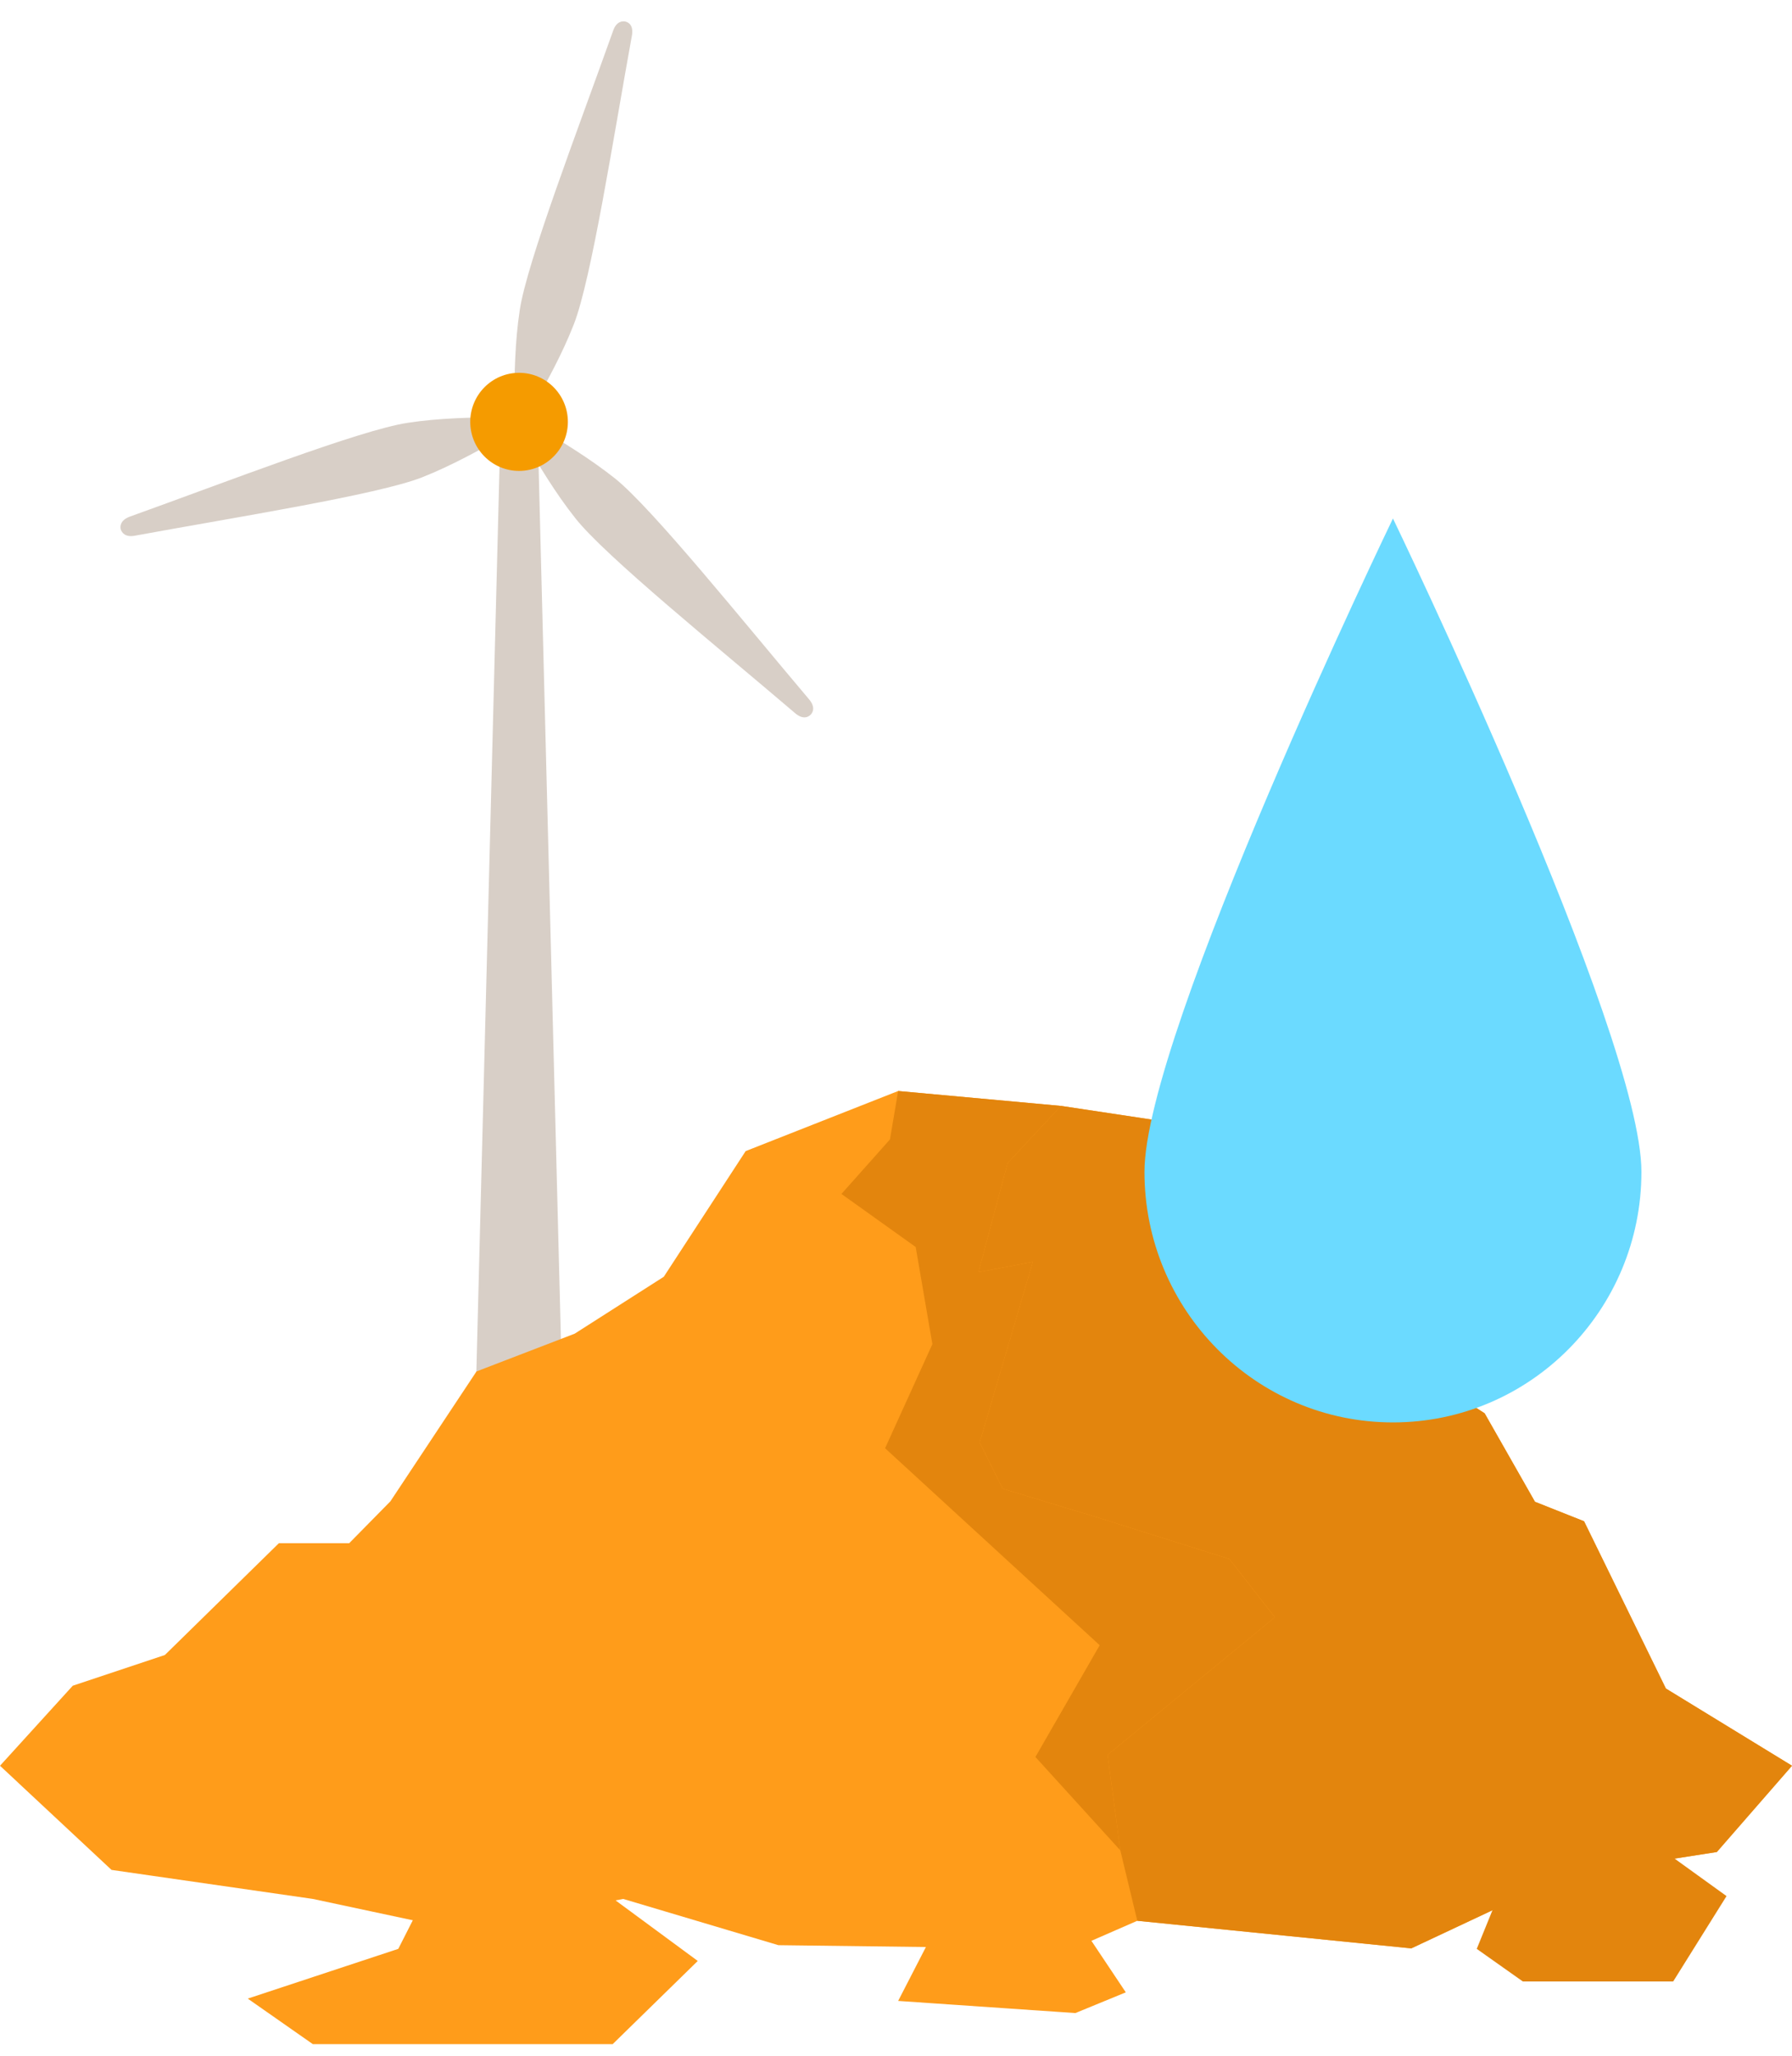
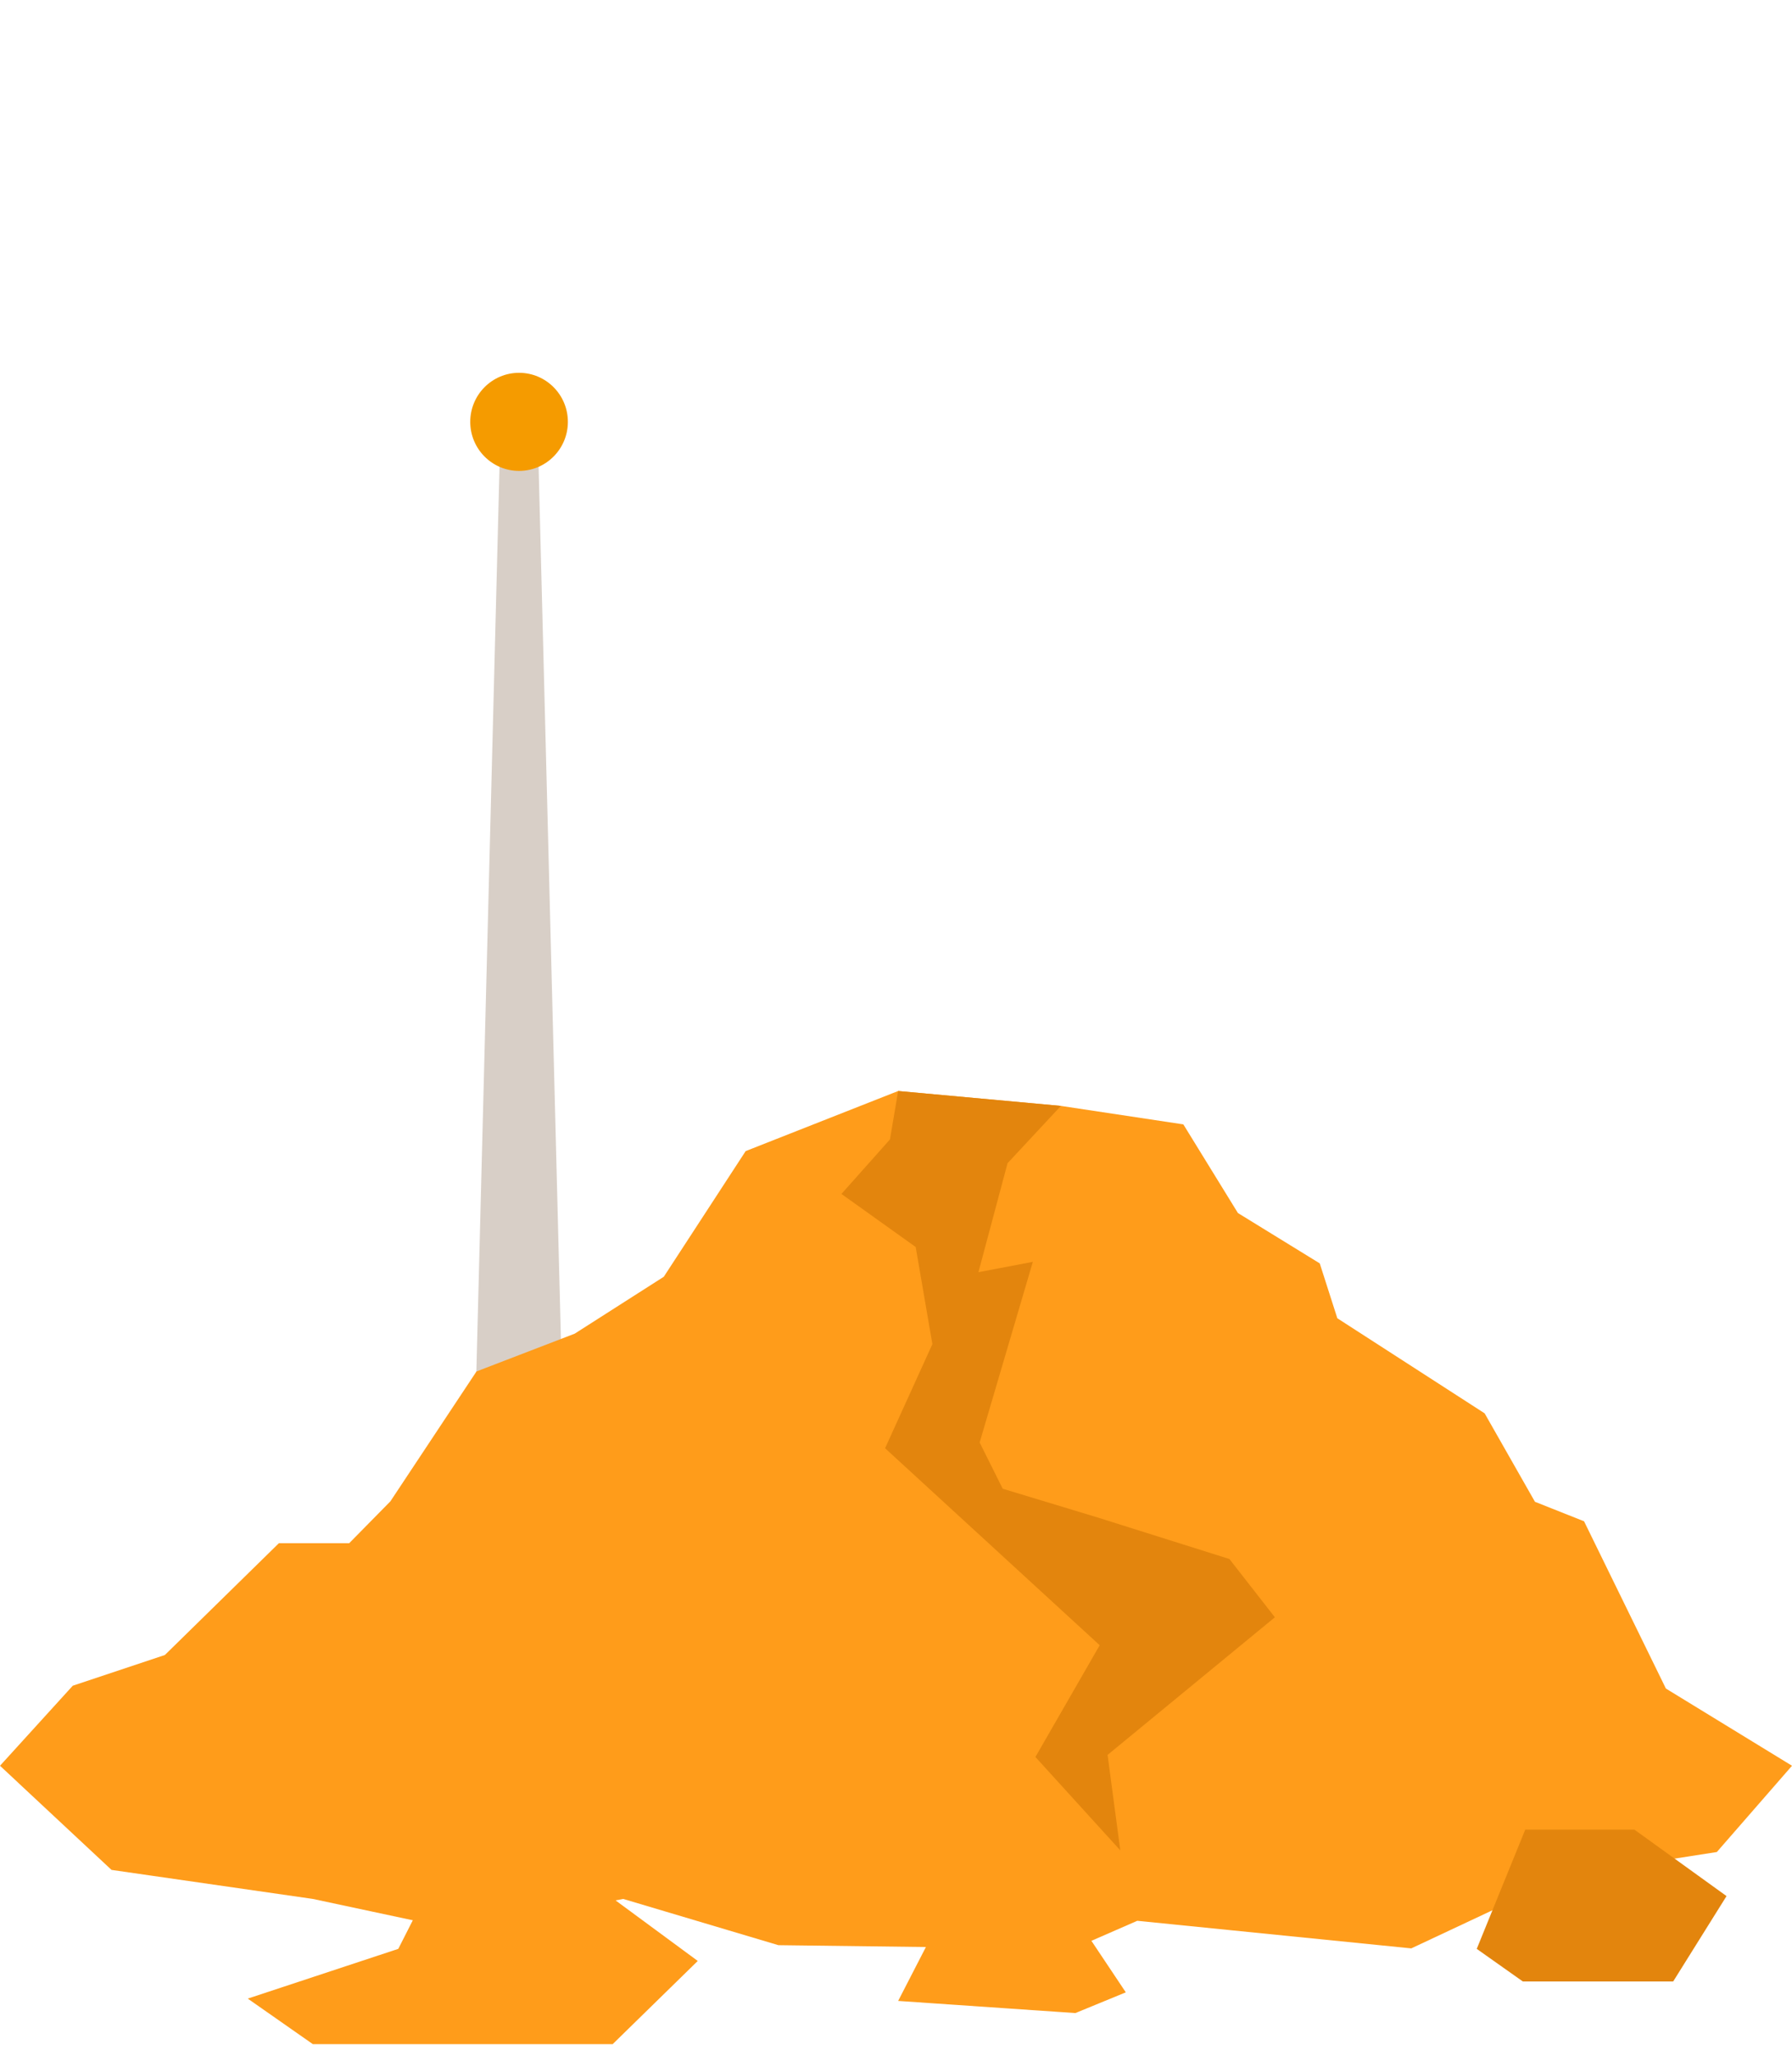
<svg xmlns="http://www.w3.org/2000/svg" width="75" height="86" viewBox="0 0 75 86" fill="none">
  <path fill-rule="evenodd" clip-rule="evenodd" d="M22.494 17.648H21.724H20.954L19.77 63.917H21.724H23.678L22.494 17.648Z" fill="#D8CFC7" />
-   <path fill-rule="evenodd" clip-rule="evenodd" d="M26.186 0.903C26.057 0.873 25.791 0.883 25.653 1.309C24.231 5.305 22.05 10.976 21.754 12.968C21.546 14.326 21.537 15.665 21.517 16.746L21.714 17.648L22.336 16.964C22.849 16.022 23.511 14.862 24.014 13.573C24.754 11.689 25.682 5.691 26.442 1.517C26.531 1.071 26.314 0.932 26.176 0.903H26.186Z" fill="#D8CFC7" />
-   <path fill-rule="evenodd" clip-rule="evenodd" d="M20.826 17.45C19.75 17.47 18.427 17.48 17.065 17.688C15.071 17.986 9.435 20.177 5.457 21.604C5.032 21.753 5.022 22.011 5.052 22.14C5.092 22.268 5.23 22.497 5.664 22.407C9.82 21.644 15.792 20.702 17.667 19.968C18.941 19.463 20.095 18.808 21.043 18.283L21.724 17.658L20.826 17.46V17.45Z" fill="#D8CFC7" />
-   <path fill-rule="evenodd" clip-rule="evenodd" d="M33.846 29.237C31.111 26.005 27.311 21.276 25.742 20.017C24.666 19.164 23.521 18.48 22.603 17.925L21.724 17.648L22 18.53C22.553 19.452 23.224 20.602 24.083 21.683C25.337 23.269 30.045 27.076 33.263 29.822C33.599 30.119 33.826 30.001 33.925 29.901C34.023 29.802 34.142 29.574 33.846 29.237Z" fill="#D8CFC7" />
  <path d="M21.724 19.7C22.853 19.7 23.767 18.781 23.767 17.648C23.767 16.515 22.853 15.596 21.724 15.596C20.596 15.596 19.681 16.515 19.681 17.648C19.681 18.781 20.596 19.7 21.724 19.7Z" fill="#F59B00" />
  <path d="M75 73.868L71.854 77.477L65.561 78.458L62.332 79.975L59.066 81.508L47.598 80.354L44.908 81.528L32.578 81.374L26.082 79.439L19.283 80.76L13.092 79.439L4.668 78.225L0 73.868L3.045 70.52L6.901 69.234L11.671 64.559H14.614L16.339 62.806L19.942 57.373L24.053 55.792L27.782 53.411L31.208 48.155L37.59 45.641L44.401 46.264L49.526 47.037L51.81 50.745L55.235 52.852L55.971 55.148L62.136 59.125L64.242 62.825L66.297 63.641L69.722 70.638L75 73.868Z" fill="#FF9C1A" />
-   <path d="M75 73.867L71.854 77.476L67.962 78.083L65.561 78.457L59.066 81.507L47.599 80.353L46.888 77.407L46.355 73.413L53.357 67.656L51.454 65.218L45.923 63.476L41.966 62.278L41.001 60.343L43.227 52.787L40.95 53.219L42.169 48.66L44.402 46.263L49.526 47.036L51.81 50.744L55.235 52.852L55.971 55.147L62.136 59.123L64.243 62.824L66.298 63.64L69.722 70.637L75 73.867Z" fill="#E3850D" />
  <path d="M46.355 73.414L46.888 77.408L43.335 73.501L46.025 68.826L37.043 60.585L39.023 56.23L38.324 52.167L35.216 49.947L37.247 47.667L37.59 45.641L44.402 46.264L42.169 48.661L40.95 53.22L43.227 52.788L41.001 60.344L41.966 62.279L45.923 63.477L51.454 65.219L53.357 67.657L46.355 73.414Z" fill="#E3850D" />
  <path d="M29.203 82.034L25.643 85.513H13.092L10.369 83.609L16.669 81.528L18.775 77.385L19.577 77.515L24.053 78.241L29.203 82.034Z" fill="#FF9C1A" />
  <path d="M47.118 83.347L45.007 84.214L39.117 83.811L37.59 83.706L39.176 80.627L41.635 79.814H44.758L47.118 83.347Z" fill="#FF9C1A" />
  <path d="M72.26 79.32L70.027 82.892H63.735L62.3 81.878L61.806 81.528L63.836 76.54H68.403L72.26 79.32Z" fill="#E3850D" />
-   <path d="M68.698 49.022C68.698 54.811 64.042 59.505 58.299 59.505C52.556 59.505 47.899 54.811 47.899 49.022C47.899 43.233 58.299 21.69 58.299 21.69C58.299 21.69 68.698 43.233 68.698 49.022Z" fill="#6BDAFF" />
</svg>